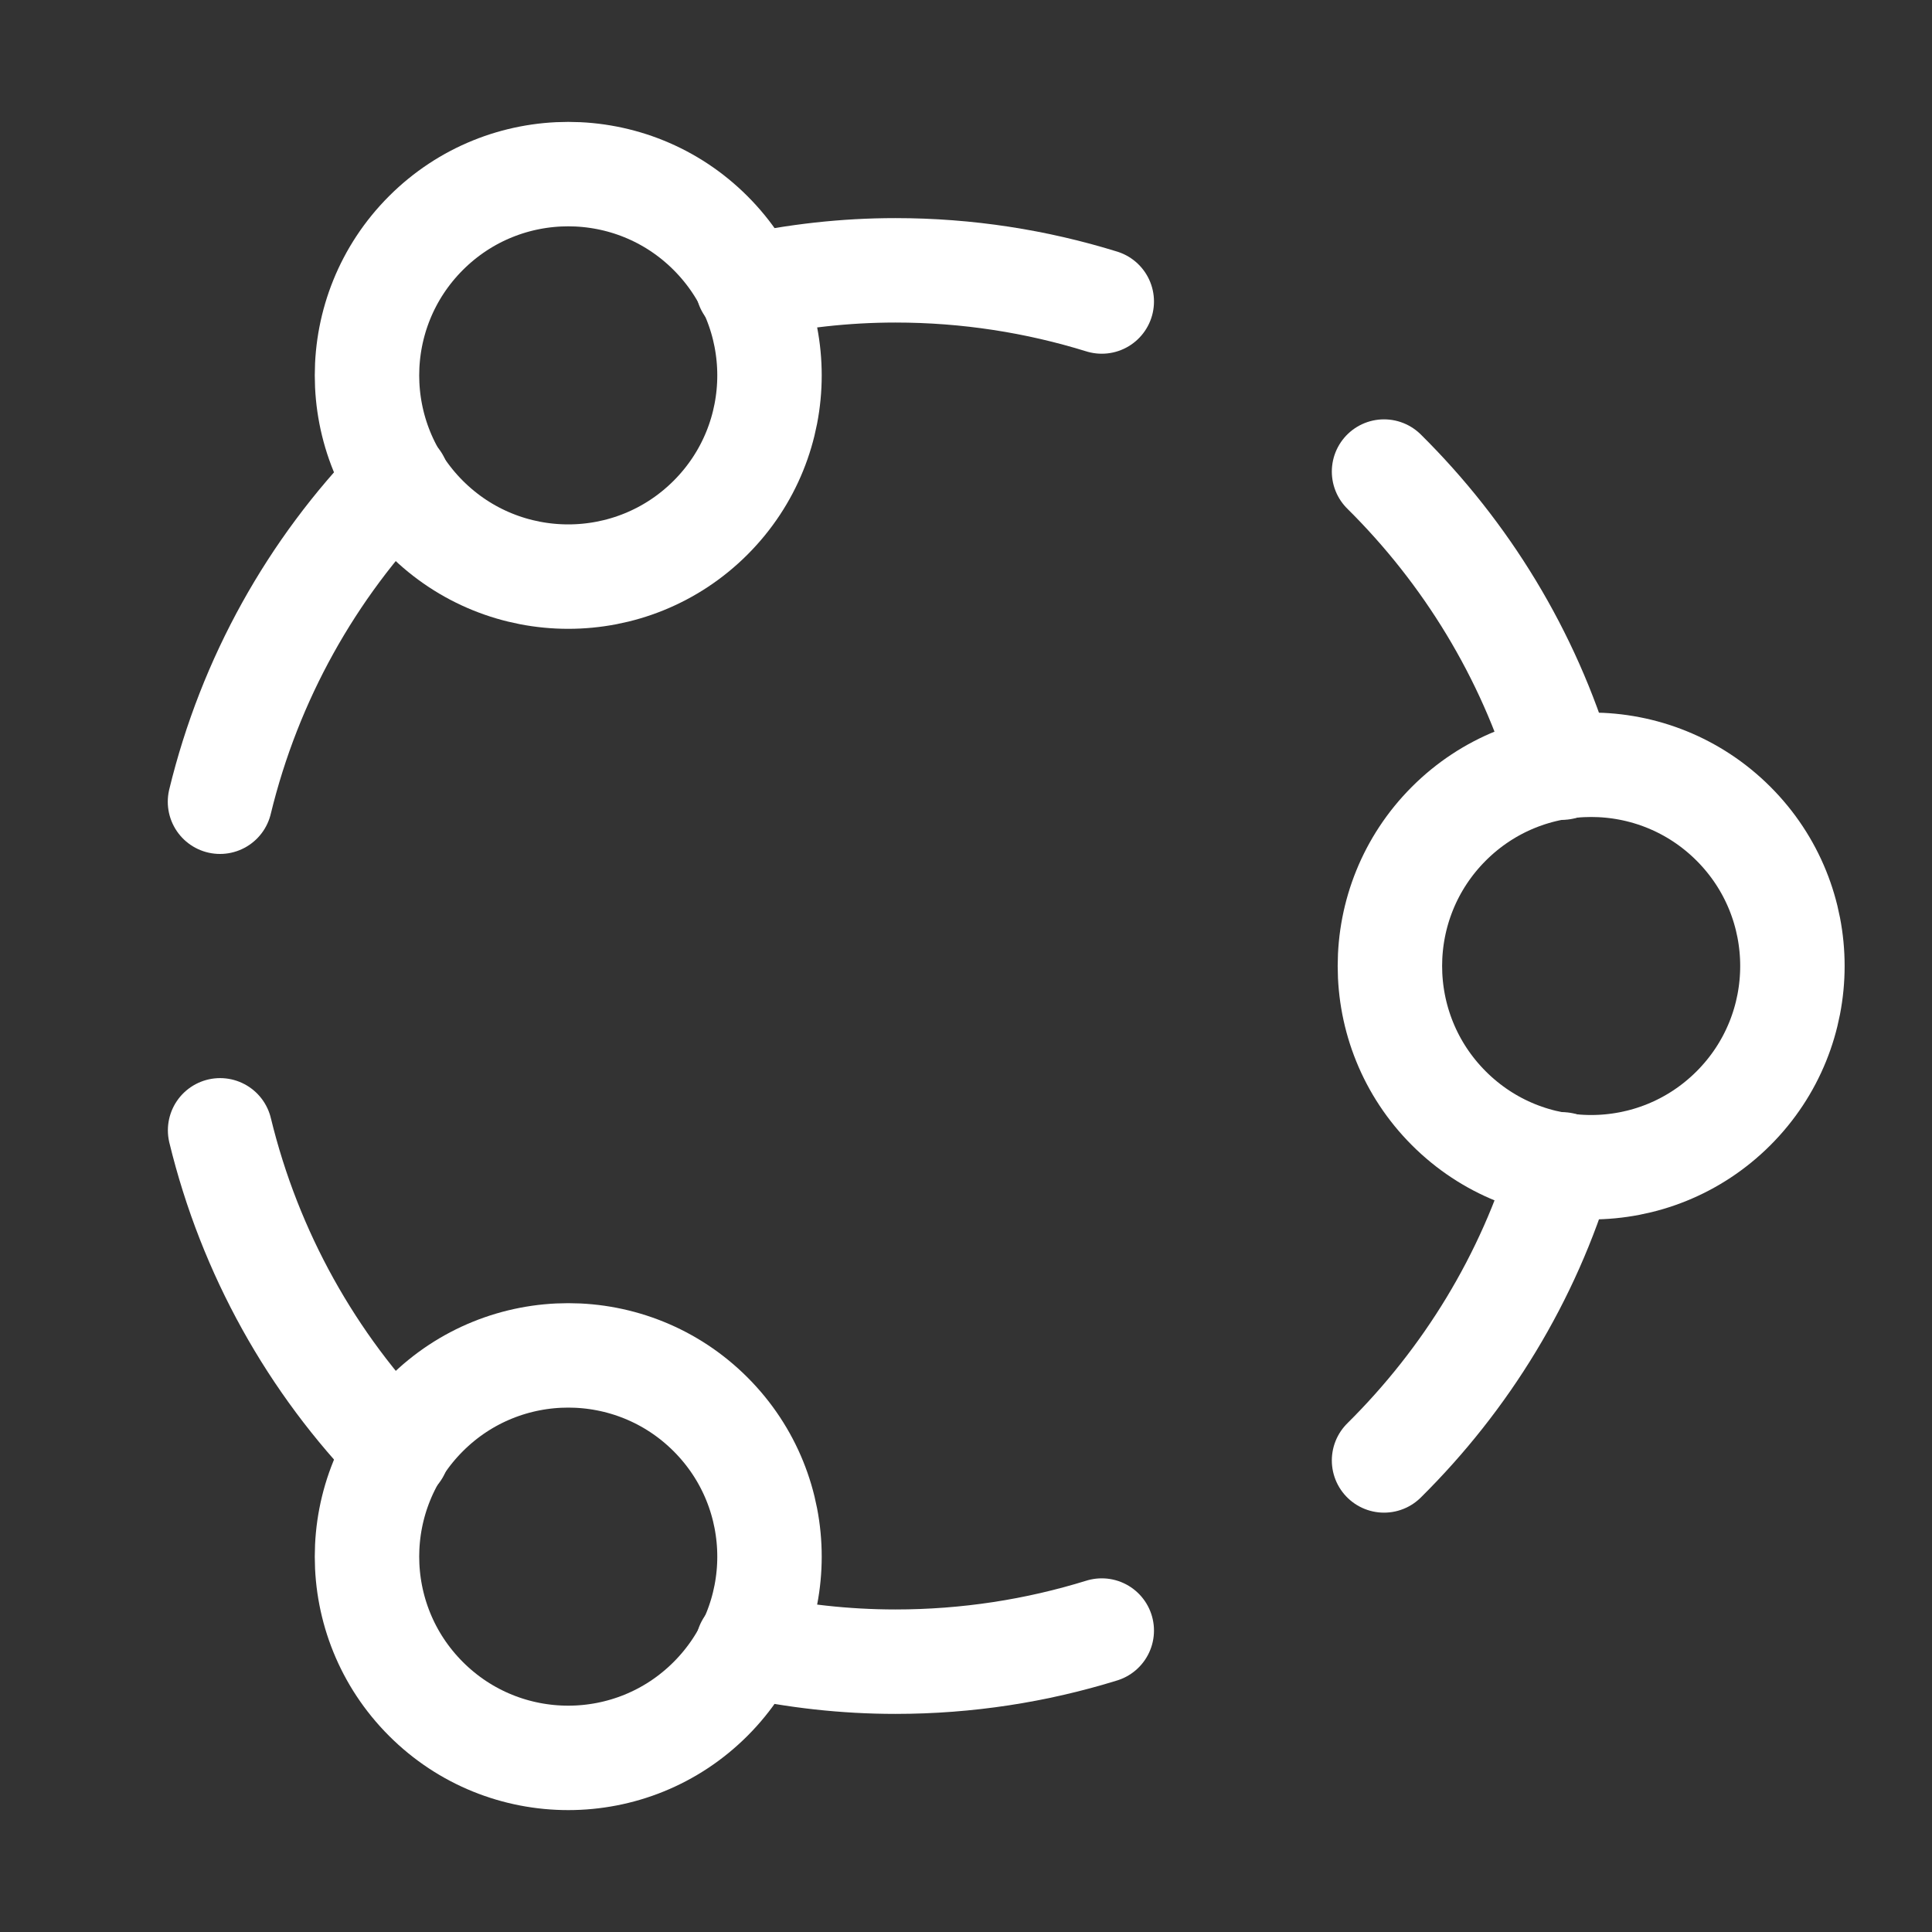
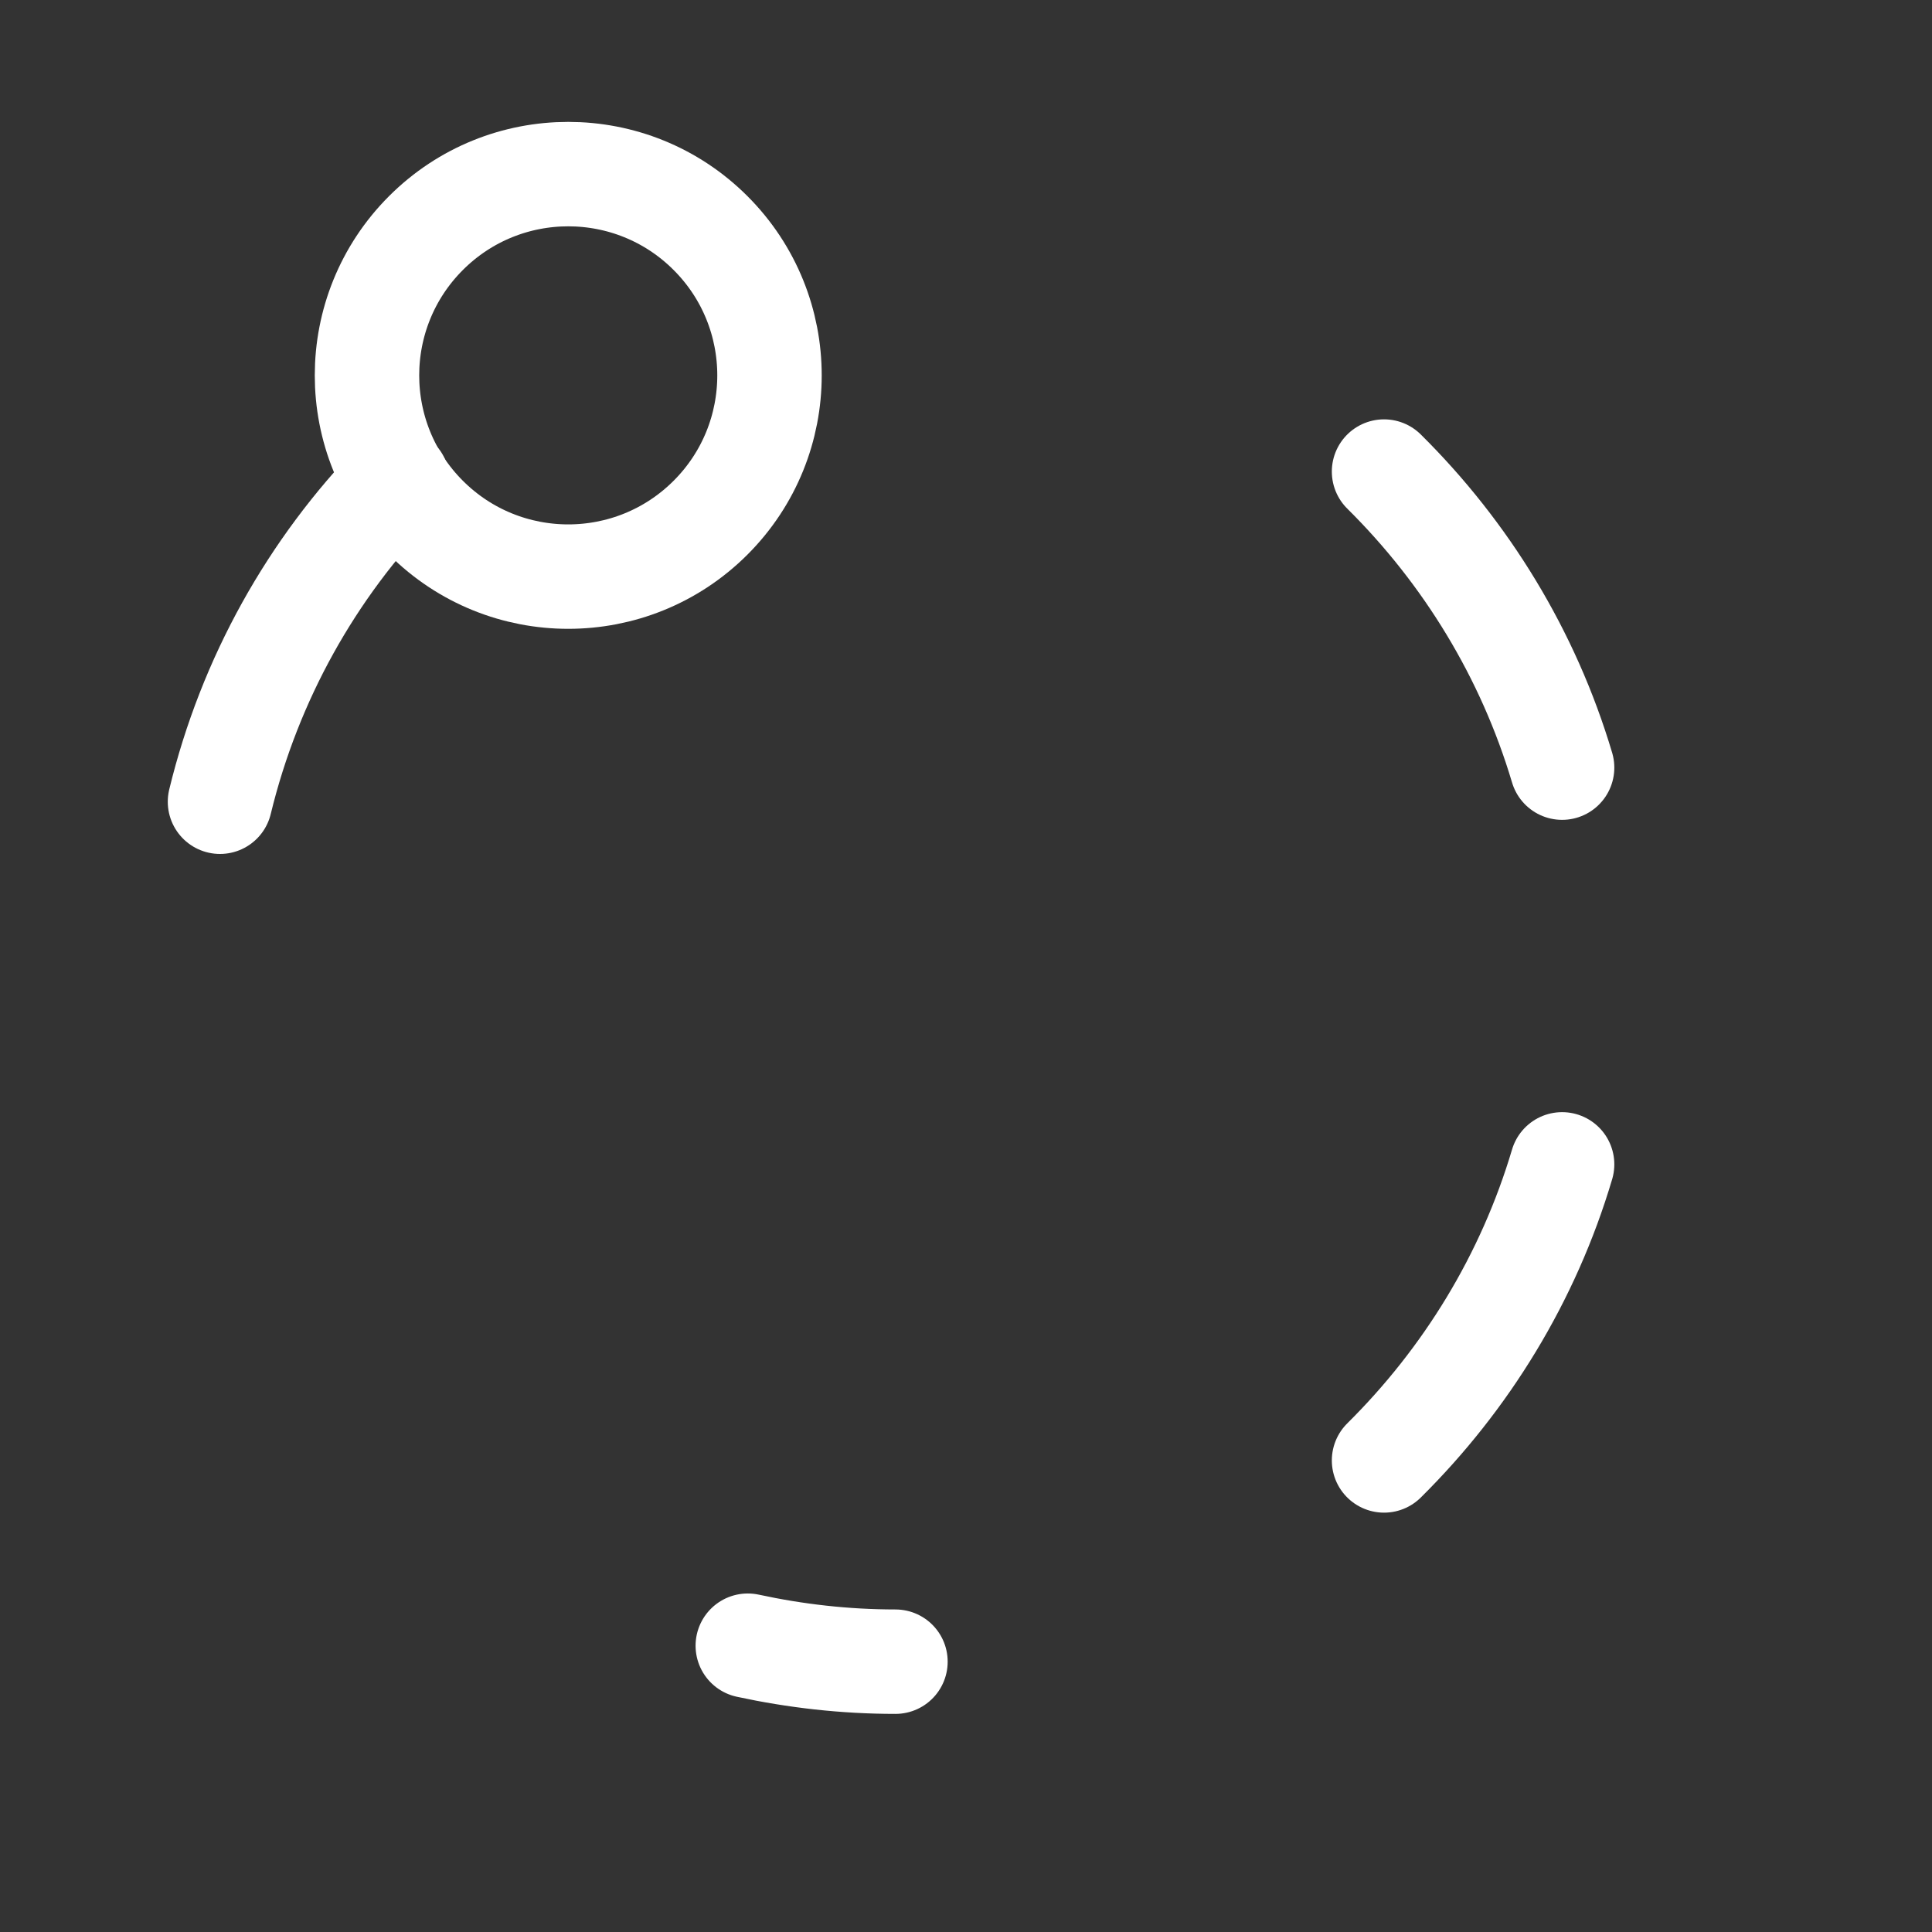
<svg xmlns="http://www.w3.org/2000/svg" width="37" height="37" viewBox="0 0 37 37" fill="none">
  <rect x="0" y="0" width="37" height="37" fill="#333333" stroke="none" />
  <path d="M7.611 9.205C5.973 10.886 4.785 12.998 4.213 15.354" stroke="white" stroke-width="2" stroke-linecap="round" stroke-linejoin="round" />
-   <path d="M14.321 31.517C15.232 31.714 16.177 31.823 17.149 31.823C18.524 31.823 19.851 31.614 21.1 31.227" stroke="white" stroke-width="2" stroke-linecap="round" stroke-linejoin="round" />
-   <path d="M4.215 21.647C4.787 24.002 5.975 26.114 7.613 27.795" stroke="white" stroke-width="2" stroke-linecap="round" stroke-linejoin="round" />
+   <path d="M14.321 31.517C15.232 31.714 16.177 31.823 17.149 31.823" stroke="white" stroke-width="2" stroke-linecap="round" stroke-linejoin="round" />
  <path d="M29.916 22.299C29.27 24.476 28.077 26.413 26.506 27.969" stroke="white" stroke-width="2" stroke-linecap="round" stroke-linejoin="round" />
  <path d="M26.506 9.031C28.077 10.587 29.268 12.525 29.916 14.701" stroke="white" stroke-width="2" stroke-linecap="round" stroke-linejoin="round" />
-   <path d="M14.321 5.484C15.232 5.287 16.177 5.177 17.149 5.177C18.524 5.177 19.851 5.387 21.1 5.774" stroke="white" stroke-width="2" stroke-linecap="round" stroke-linejoin="round" />
-   <path d="M33.198 15.775C34.703 17.28 34.703 19.72 33.198 21.225C31.692 22.73 29.252 22.73 27.747 21.225C26.242 19.72 26.242 17.28 27.747 15.775C29.252 14.27 31.692 14.27 33.198 15.775" stroke="white" stroke-width="2" stroke-linecap="round" stroke-linejoin="round" />
-   <path d="M13.608 27.086C15.113 28.591 15.113 31.031 13.608 32.536C12.103 34.042 9.662 34.042 8.157 32.536C6.652 31.031 6.652 28.591 8.157 27.086C9.662 25.581 12.103 25.581 13.608 27.086" stroke="white" stroke-width="2" stroke-linecap="round" stroke-linejoin="round" />
  <path d="M13.608 4.464C15.113 5.969 15.113 8.409 13.608 9.914C12.103 11.419 9.662 11.419 8.157 9.914C6.652 8.409 6.652 5.969 8.157 4.464C9.662 2.958 12.103 2.958 13.608 4.464" stroke="white" stroke-width="2" stroke-linecap="round" stroke-linejoin="round" />
</svg>